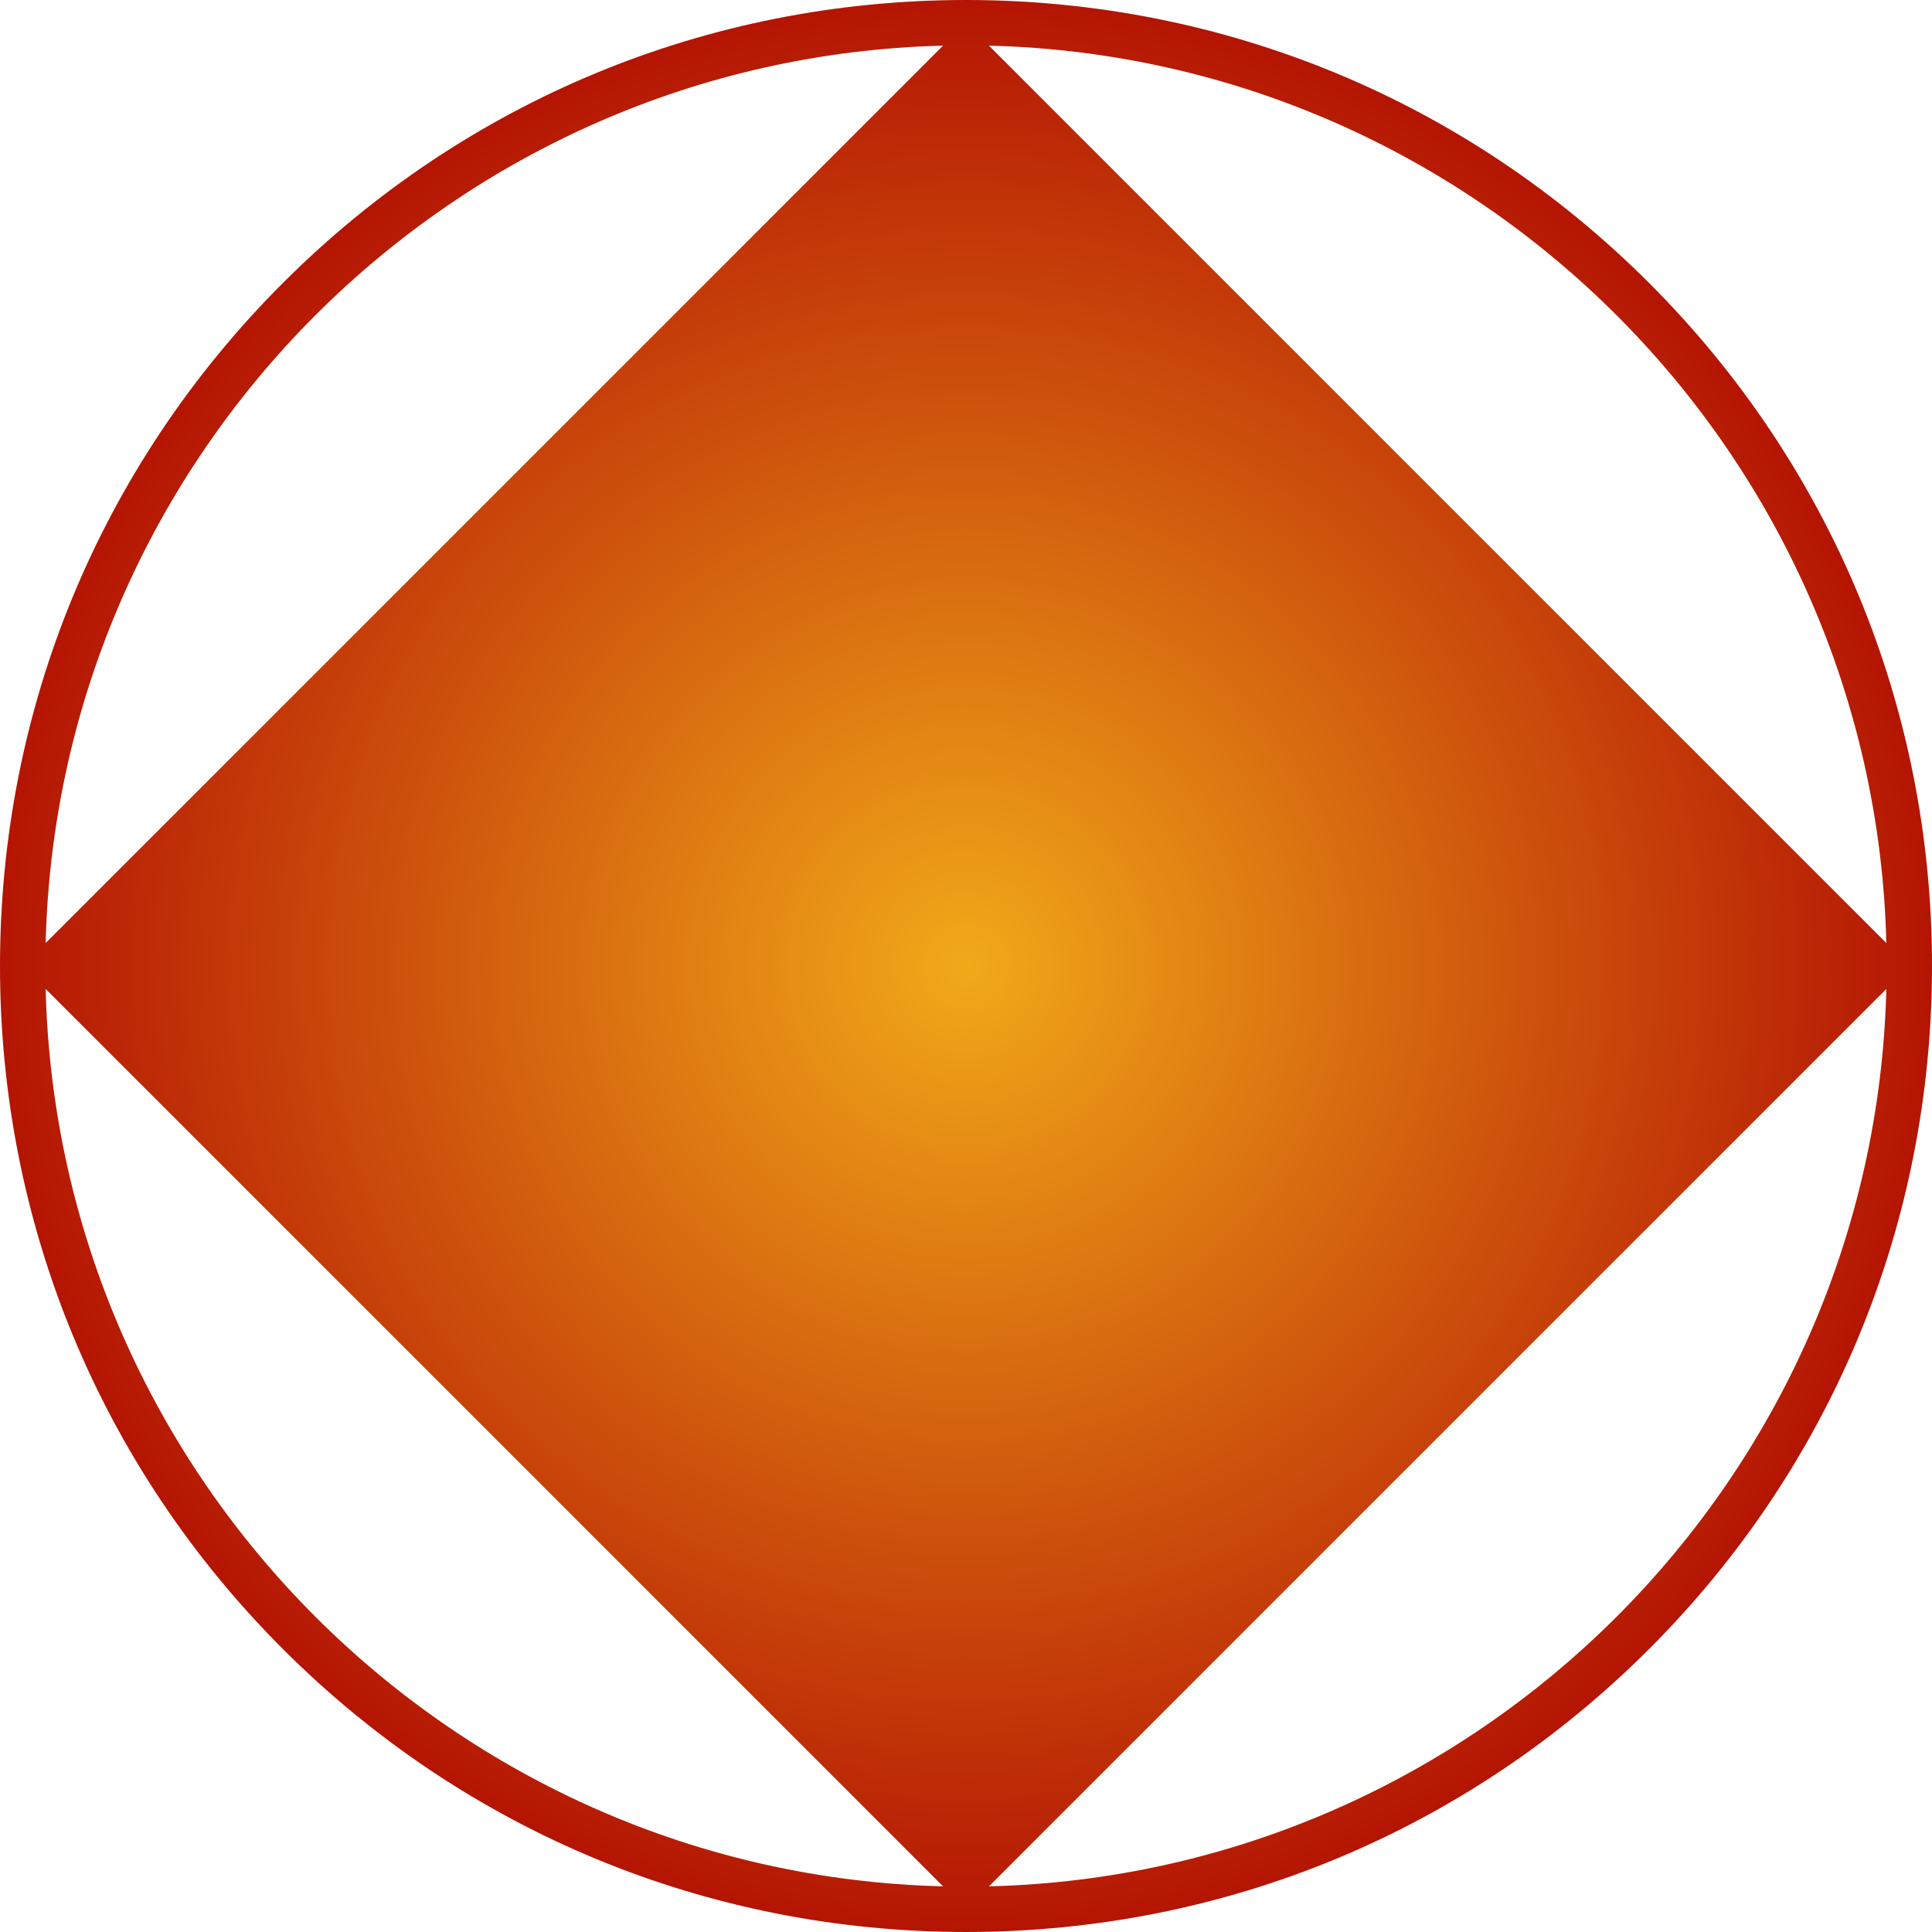
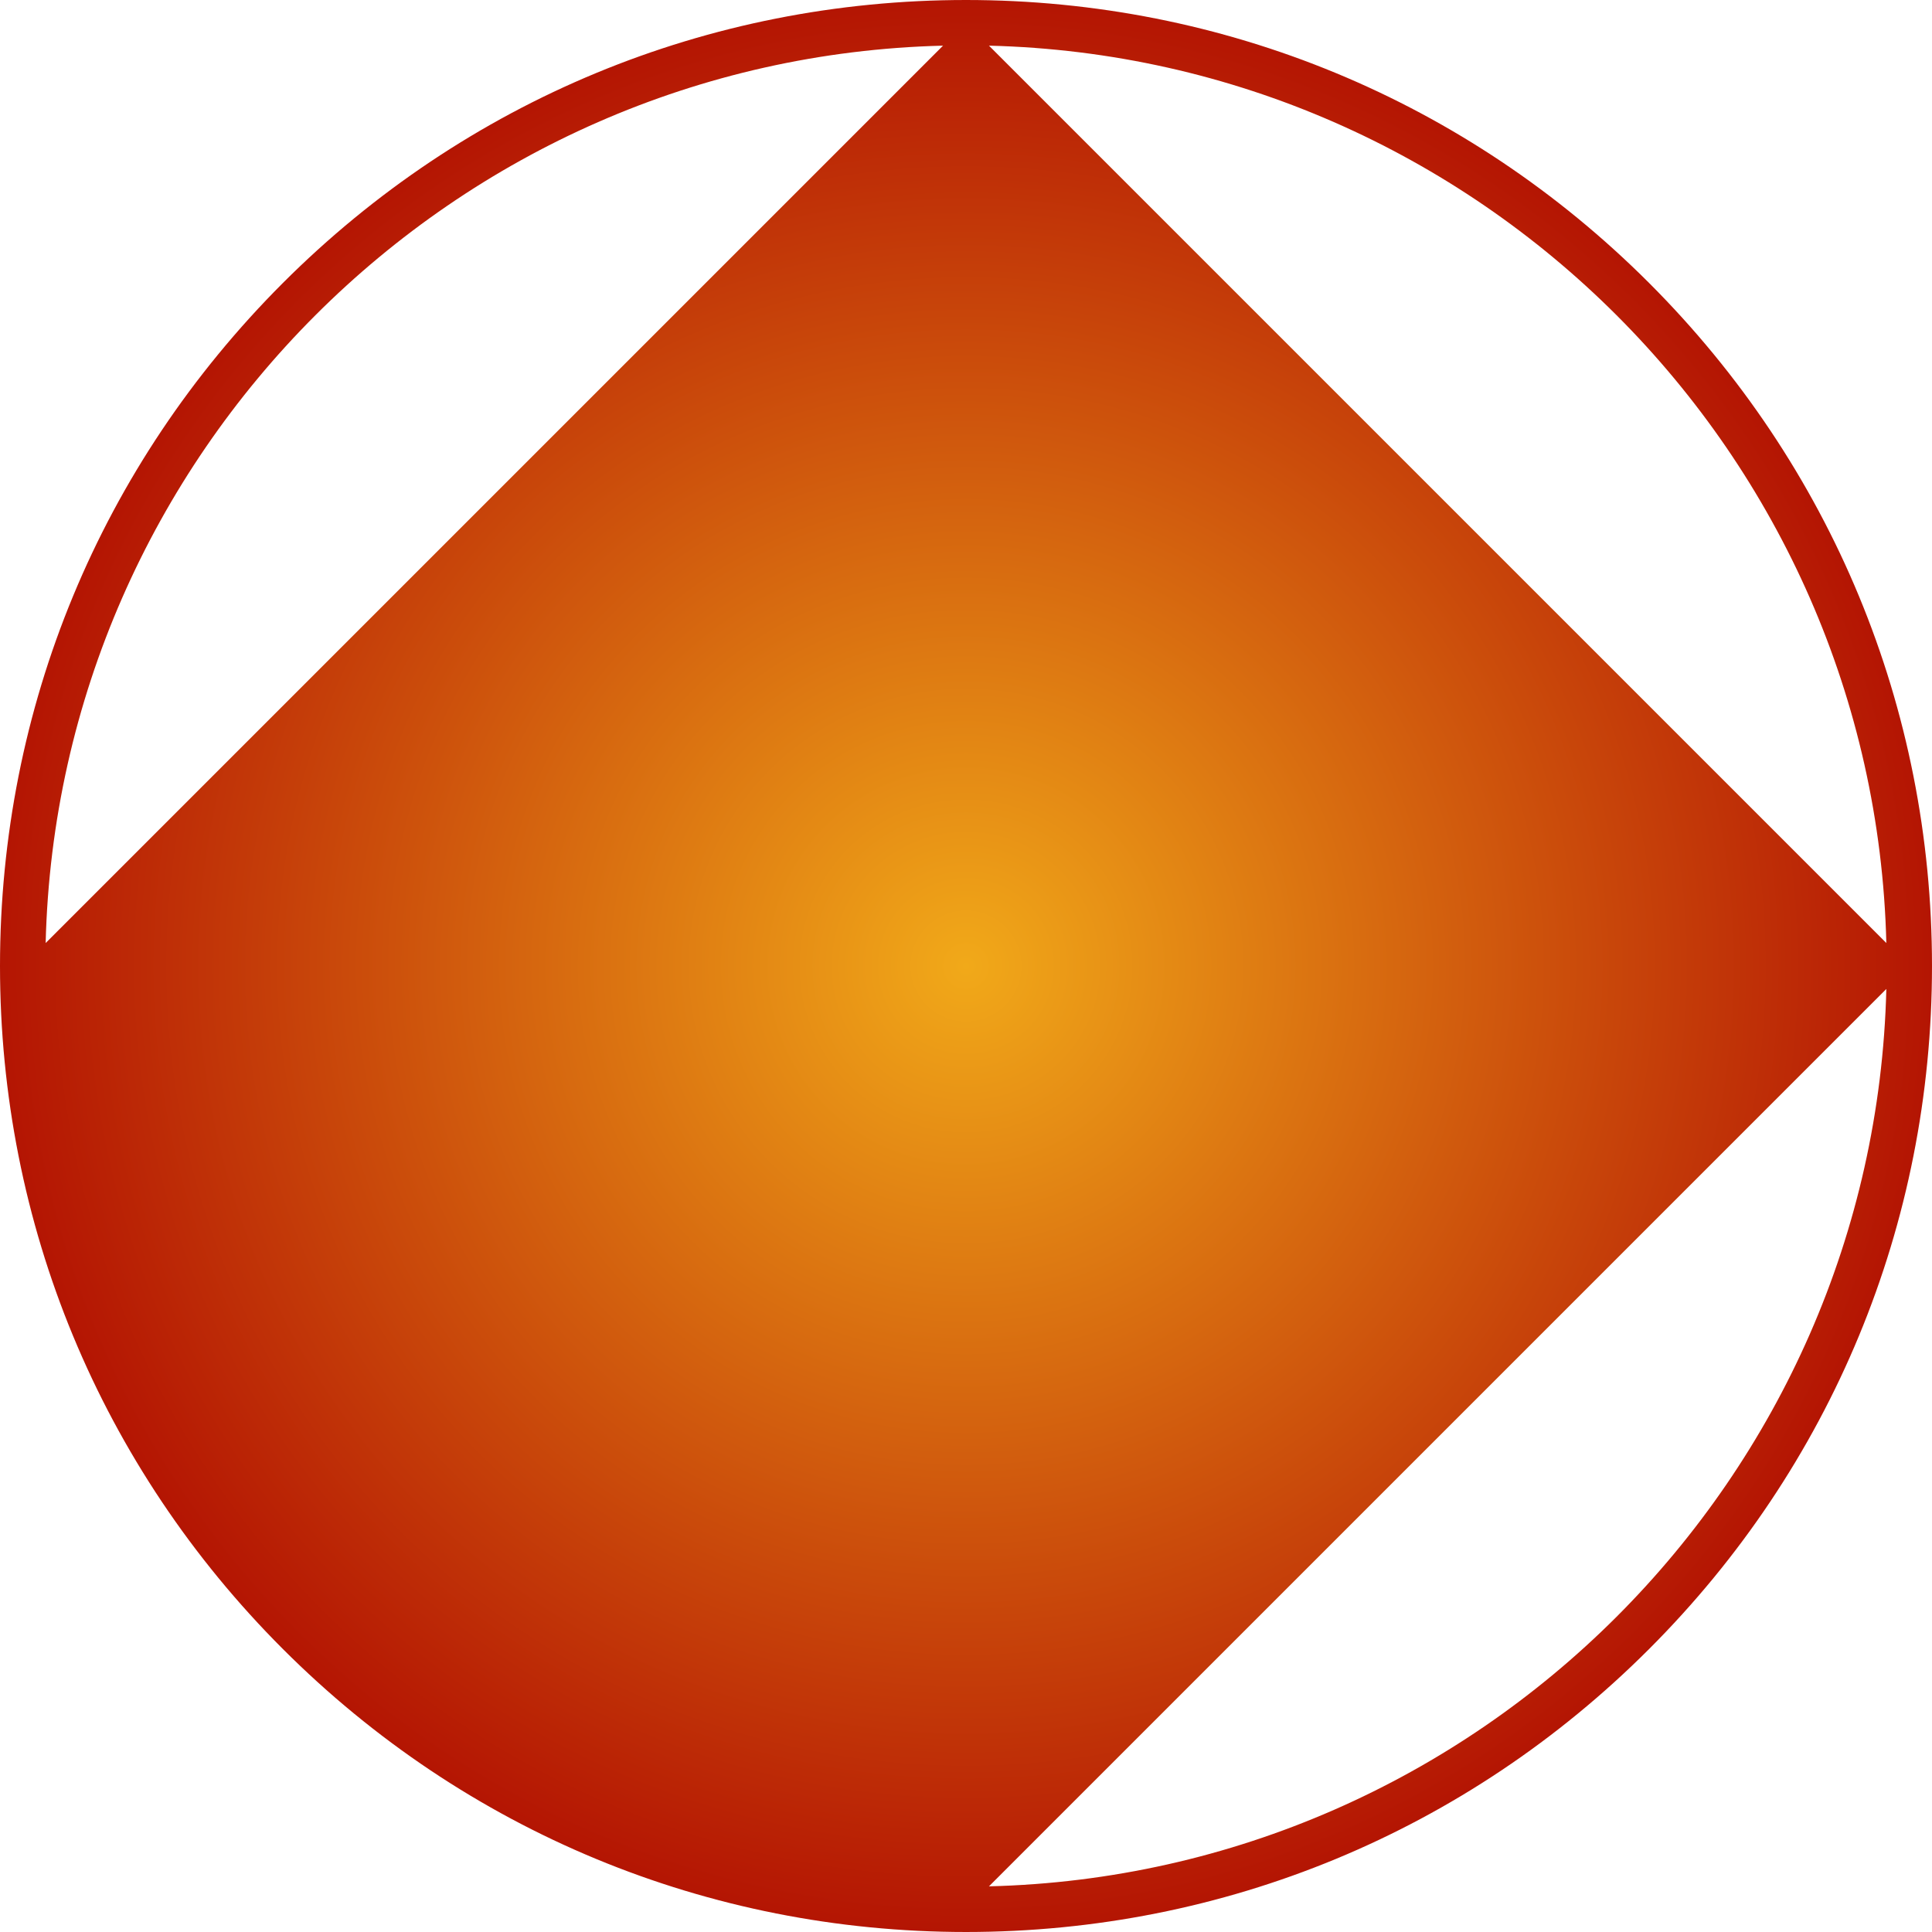
<svg xmlns="http://www.w3.org/2000/svg" viewBox="0 0 524.311 524.311">
  <title>Favicon de Chus Sanz</title>
  <defs>
    <radialGradient id="a" cx="262.155" cy="262.155" fx="262.155" fy="262.155" r="262.155" gradientUnits="userSpaceOnUse">
      <stop offset="0" stop-color="#f1a919" />
      <stop offset="1" stop-color="#b41503" />
    </radialGradient>
  </defs>
-   <path d="M447.527 76.784C398.013 27.269 332.18 0 262.155 0S126.298 27.269 76.783 76.784 0 192.13 0 262.155s27.269 135.858 76.783 185.372 115.348 76.784 185.372 76.784 135.858-27.269 185.372-76.784 76.784-115.348 76.784-185.372-27.269-135.857-76.784-185.371Zm64.394 179.137L268.39 12.39c132.823 3.27 240.261 110.708 243.53 243.53Zm-256-243.531L12.39 255.92C15.66 123.099 123.098 15.66 255.92 12.39Zm-243.531 256 243.53 243.53C123.099 508.652 15.66 401.214 12.39 268.39Zm256 243.53 243.53-243.53c-3.269 132.823-110.707 240.261-243.53 243.53Z" fill="url(#a)" />
+   <path d="M447.527 76.784C398.013 27.269 332.18 0 262.155 0S126.298 27.269 76.783 76.784 0 192.13 0 262.155s27.269 135.858 76.783 185.372 115.348 76.784 185.372 76.784 135.858-27.269 185.372-76.784 76.784-115.348 76.784-185.372-27.269-135.857-76.784-185.371Zm64.394 179.137L268.39 12.39c132.823 3.27 240.261 110.708 243.53 243.53Zm-256-243.531L12.39 255.92C15.66 123.099 123.098 15.66 255.92 12.39Zm-243.531 256 243.53 243.53Zm256 243.53 243.53-243.53c-3.269 132.823-110.707 240.261-243.53 243.53Z" fill="url(#a)" />
</svg>